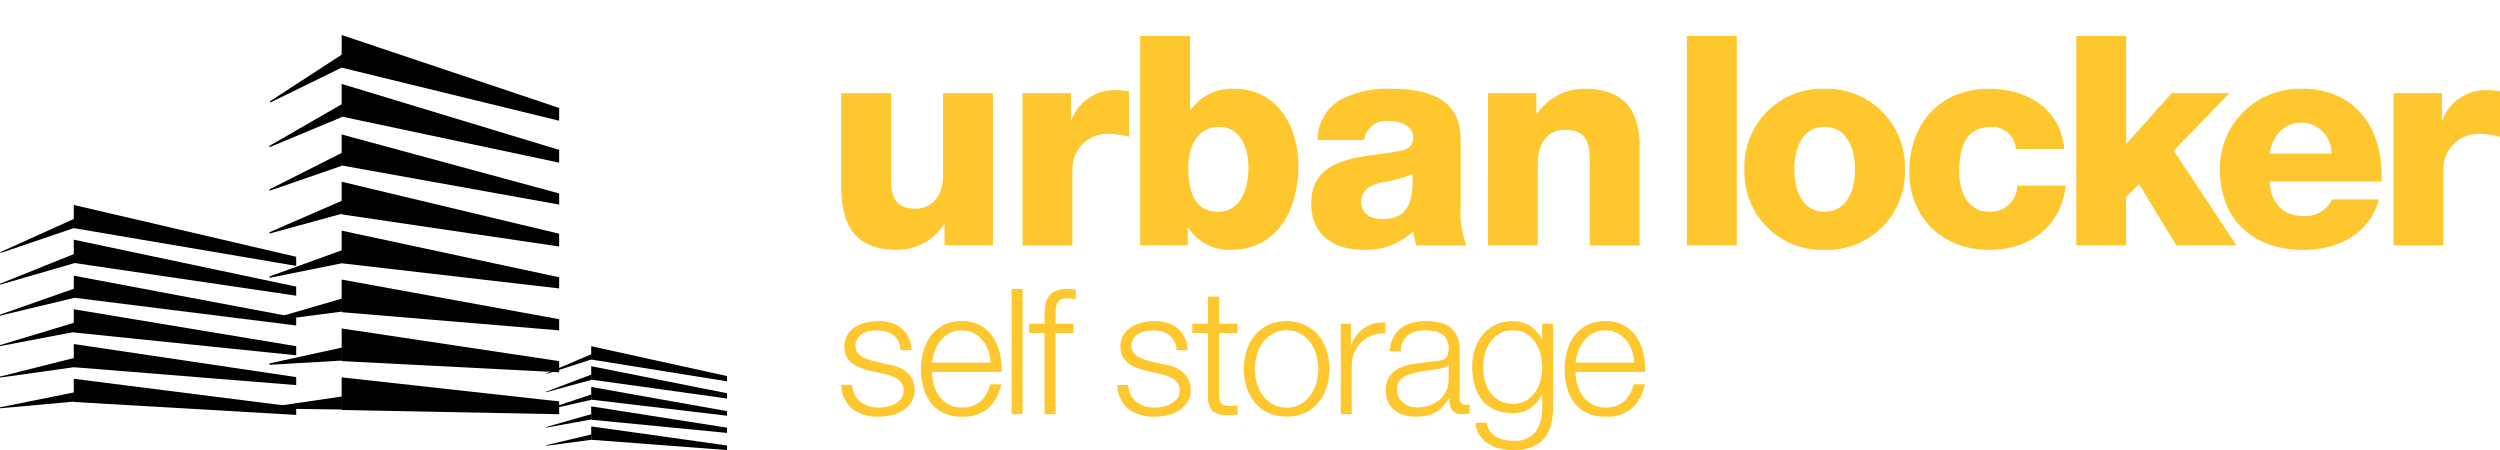
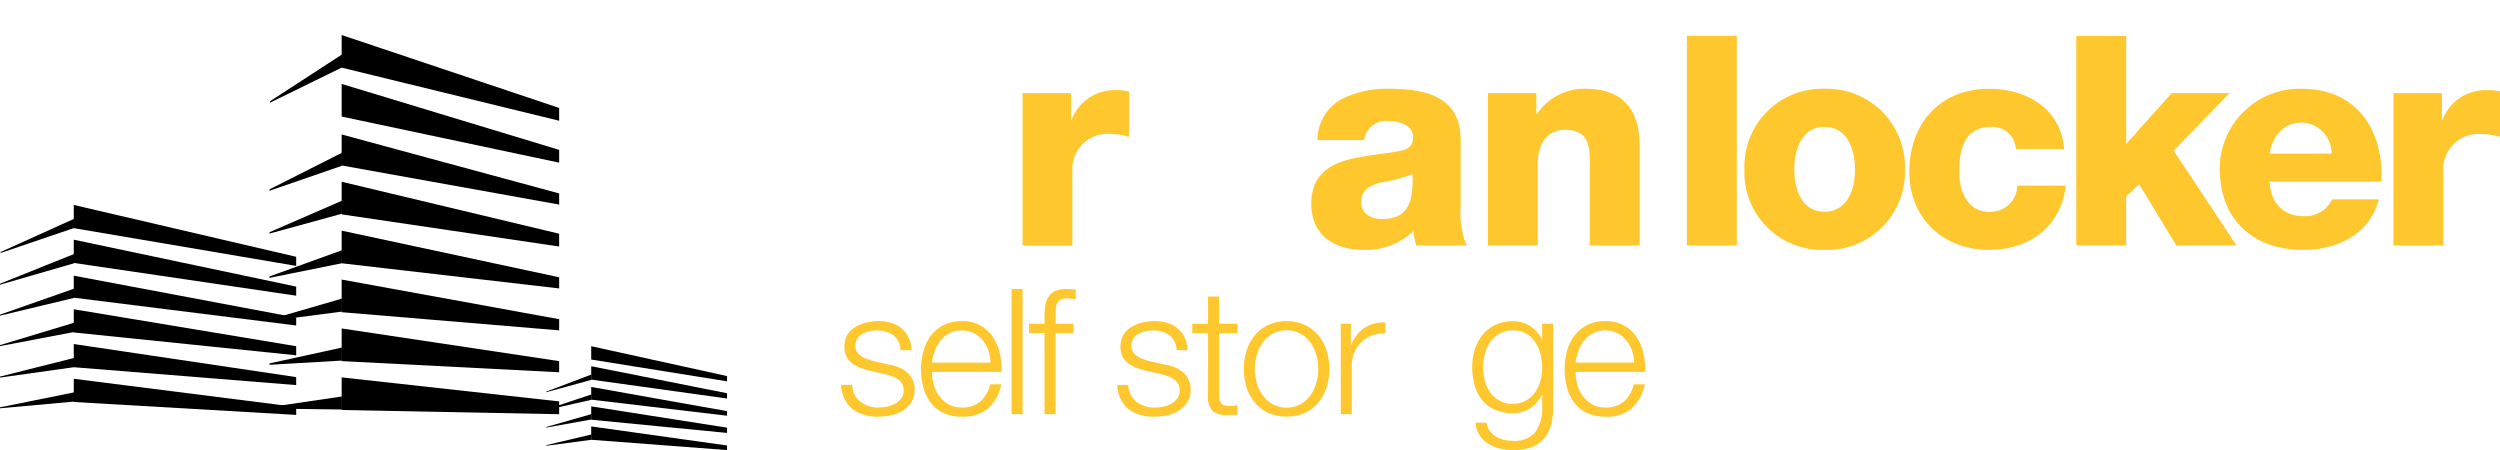
<svg xmlns="http://www.w3.org/2000/svg" xmlns:ns1="http://sodipodi.sourceforge.net/DTD/sodipodi-0.dtd" xmlns:ns2="http://www.inkscape.org/namespaces/inkscape" id="Group_150" data-name="Group 150" width="281.62" height="50.703" viewBox="0 0 281.62 50.703" version="1.1" ns1:docname="urban-locker.svg" ns2:version="0.92.5 (2060ec1f9f, 2020-04-08)">
  <ns1:namedview pagecolor="#ffffff" bordercolor="#666666" borderopacity="1" objecttolerance="10" gridtolerance="10" guidetolerance="10" ns2:pageopacity="0" ns2:pageshadow="2" ns2:window-width="2560" ns2:window-height="1043" id="namedview65" showgrid="false" ns2:zoom="1.3102763" ns2:cx="140.81" ns2:cy="25.3515" ns2:window-x="0" ns2:window-y="0" ns2:window-maximized="1" ns2:current-layer="Group_150" />
  <defs id="defs8">
    <clipPath id="clip-path">
      <path id="Rectangle_441" data-name="Rectangle 441" d="M0,0H89.94V28.143H0Z" fill="#fec72e" />
    </clipPath>
    <clipPath id="clip-path-2">
      <path id="Rectangle_443" data-name="Rectangle 443" d="M0,0H91.593V24.1H0Z" fill="none" />
    </clipPath>
    <clipPath id="clip-path-3">
      <path id="Rectangle_445" data-name="Rectangle 445" d="M0,0H90.568V18.144H0Z" fill="#fec72e" />
    </clipPath>
  </defs>
  <g id="Group_65" data-name="Group 65" style="fill:#000000">
    <path id="Path_1787" data-name="Path 1787" d="M66.6,49.541,81.9,50.7v-.516L66.6,48.035Zm0-2.259,15.3,1.485v-.591l-15.3-2.4Zm0-2.26L81.9,46.83v-.516L66.6,43.591Zm0-2.259,15.3,2.13V44.3L66.6,41.252Zm0-2.261,15.3,2.454v-.591L66.6,39Z" fill="#fff" style="fill:#000000" />
    <path id="Path_1788" data-name="Path 1788" d="M66.623,49.54l-5.094.675V50.15l5.094-1.211Z" fill="#fff" style="fill:#000000" />
    <path id="Path_1789" data-name="Path 1789" d="M66.623,47.251l-5.094.918V48.1l5.094-1.453Z" fill="#fff" style="fill:#000000" />
    <path id="Path_1790" data-name="Path 1790" d="M66.623,45.035l-5.094,1.154v-.065l5.094-1.69Z" fill="#fff" style="fill:#000000" />
    <path id="Path_1791" data-name="Path 1791" d="M66.623,42.789l-5.094,1.394v-.065l5.094-1.93Z" fill="#fff" style="fill:#000000" />
-     <path id="Path_1792" data-name="Path 1792" d="M66.662,40.482l-5.093,1.637v-.066l5.093-2.174Z" fill="#fff" style="fill:#000000" />
    <path id="Path_1793" data-name="Path 1793" d="M8.31,23.088V25.7l25.056,4.254V28.929Zm0,6.53L33.366,33.31V32.286L8.31,27Zm0,3.916,25.056,3.133v-.893L8.31,31.055Zm0,3.917,25.056,2.573V39L8.31,34.838Zm0,3.915,25.056,2.015v-.9L8.31,38.755Zm0,3.917,25.056,1.455v-.893L8.31,42.67Z" fill="#fff" style="fill:#000000" />
    <path id="Path_1794" data-name="Path 1794" d="M0,45.883v.112l8.342-.758V44.2Z" fill="#fff" style="fill:#000000" />
    <path id="Path_1795" data-name="Path 1795" d="M0,42.421v.113l8.342-1.171v-1.04Z" fill="#fff" style="fill:#000000" />
    <path id="Path_1796" data-name="Path 1796" d="M0,38.875v.114L8.342,37.4V36.356Z" fill="#fff" style="fill:#000000" />
    <path id="Path_1797" data-name="Path 1797" d="M0,35.445v.113l8.342-2V32.517Z" fill="#fff" style="fill:#000000" />
    <path id="Path_1798" data-name="Path 1798" d="M0,31.959v.112l8.342-2.415V28.614Z" fill="#fff" style="fill:#000000" />
    <path id="Path_1799" data-name="Path 1799" d="M.063,28.391V28.5L8.4,25.665V24.624Z" fill="#fff" style="fill:#000000" />
    <path id="Path_1800" data-name="Path 1800" d="M38.488,46.187l24.5.473V45.218l-24.5-2.707Zm0-5.509,24.5,1.259V40.68L38.488,37Zm0-5.51,24.5,2.046V35.957l-24.5-4.465Zm0-5.51,24.5,2.834V31.235l-24.5-5.252Zm0-5.509,24.5,3.621V26.328l-24.5-5.854Zm0-5.509,24.5,4.407V21.79l-24.5-6.642Zm0-5.51,24.5,5.195V16.883l-24.5-7.428Zm0-9.184V7.621l24.5,5.981V12.161Z" fill="#fff" style="fill:#000000" />
    <path id="Path_1801" data-name="Path 1801" d="M38.516,46.13l-8.155-.108v-.16l8.155-1.2Z" fill="#fff" style="fill:#000000" />
    <path id="Path_1802" data-name="Path 1802" d="M38.516,40.616l-8.155.478v-.158l8.155-1.784Z" fill="#fff" style="fill:#000000" />
    <path id="Path_1803" data-name="Path 1803" d="M38.516,35.1l-8.155,1.064v-.158l8.155-2.371Z" fill="#fff" style="fill:#000000" />
    <path id="Path_1804" data-name="Path 1804" d="M38.516,29.654,30.364,31.3v-.161l8.155-2.952Z" fill="#fff" style="fill:#000000" />
    <path id="Path_1805" data-name="Path 1805" d="M38.516,24.074l-8.152,2.239v-.158l8.155-3.545Z" fill="#fff" style="fill:#000000" />
    <path id="Path_1806" data-name="Path 1806" d="M38.516,18.672l-8.152,2.815v-.159l8.155-4.119Z" fill="#fff" style="fill:#000000" />
-     <path id="Path_1807" data-name="Path 1807" d="M38.516,13.185l-8.155,3.4v-.158l8.155-4.7Z" fill="#fff" style="fill:#000000" />
    <path id="Path_1808" data-name="Path 1808" d="M38.579,7.571l-8.155,3.992V11.4l8.155-5.3Z" fill="#fff" style="fill:#000000" />
  </g>
  <g id="Group_68" data-name="Group 68">
    <g id="Group_74" data-name="Group 74">
      <g id="Group_67" data-name="Group 67">
        <g id="Group_66" data-name="Group 66" transform="translate(94.763)" clip-path="url(#clip-path)">
-           <path id="Path_1810" data-name="Path 1810" d="M17.089,27.647H11.635V25.3h-.066a6.319,6.319,0,0,1-5.223,2.843C1.421,28.143,0,25.3,0,20.805V10.488H5.619v9.949c0,2.281.992,3.074,2.776,3.074,1.223,0,3.074-.793,3.074-3.835V10.488h5.619Z" fill="#fec72e" />
          <path id="Path_1811" data-name="Path 1811" d="M20.427,10.493h5.454V13.5h.066A5.174,5.174,0,0,1,31.1,10.162a5.985,5.985,0,0,1,1.322.133v5.123a7.884,7.884,0,0,0-2.149-.331,3.946,3.946,0,0,0-4.231,4.068v8.5H20.427Z" fill="#fec72e" />
-           <path id="Path_1812" data-name="Path 1812" d="M39.1,18.889c0,3.008.86,4.958,3.4,4.958,2.512,0,3.372-2.611,3.372-4.958,0-2.181-.859-4.594-3.338-4.594-1.521,0-3.438,1.058-3.438,4.594M33.678,4.047H39.3v8.33h.066A5.688,5.688,0,0,1,44.255,10c4.859,0,7.239,4.231,7.239,8.693,0,4.826-2.281,9.453-7.668,9.453A5.483,5.483,0,0,1,39.1,25.664h-.066v1.983H33.678Z" fill="#fec72e" />
          <path id="Path_1813" data-name="Path 1813" d="M60.919,24.673c2.677,0,3.57-1.521,3.437-5.057a15.836,15.836,0,0,1-3.471.926c-1.256.3-2.314.826-2.314,2.181,0,1.389,1.091,1.95,2.347,1.95m-7.272-8.892a5.275,5.275,0,0,1,2.678-4.594A11.313,11.313,0,0,1,61.778,10c4.066,0,8,.892,8,5.751v7.5a9.985,9.985,0,0,0,.661,4.4H64.787a6.7,6.7,0,0,1-.331-1.62A7.742,7.742,0,0,1,58.8,28.143c-3.272,0-5.851-1.653-5.851-5.189,0-5.586,6.082-5.157,9.982-5.95.959-.2,1.487-.529,1.487-1.587,0-1.289-1.553-1.785-2.711-1.785A2.513,2.513,0,0,0,58.9,15.781Z" fill="#fec72e" />
          <path id="Path_1814" data-name="Path 1814" d="M72.851,10.493h5.454v2.344h.066a6.48,6.48,0,0,1,5.388-2.843c5.718,0,6.181,4.165,6.181,6.644v11.01H84.32v-8.3c0-2.347.265-4.727-2.81-4.727-2.115,0-3.041,1.785-3.041,3.669v9.354H72.85Z" fill="#fec72e" />
        </g>
      </g>
      <g id="Group_71" data-name="Group 71">
        <path id="Rectangle_442" data-name="Rectangle 442" d="M190.027,4.047h5.619v23.6h-5.619Z" fill="#fec72e" />
        <g id="Group_70" data-name="Group 70">
          <g id="Group_69" data-name="Group 69" transform="translate(190.027 4.047)" clip-path="url(#clip-path-2)">
            <path id="Path_1815" data-name="Path 1815" d="M15.5,19.8c2.611,0,3.437-2.578,3.437-4.76s-.826-4.792-3.437-4.792-3.4,2.611-3.4,4.792.793,4.76,3.4,4.76m0-13.849a8.8,8.8,0,0,1,9.057,9.09A8.769,8.769,0,0,1,15.5,24.1,8.742,8.742,0,0,1,6.479,15.04,8.77,8.77,0,0,1,15.5,5.95" fill="#fec72e" />
            <path id="Path_1816" data-name="Path 1816" d="M37.054,12.726a2.644,2.644,0,0,0-2.744-2.479c-3.14,0-3.636,2.677-3.636,5.057,0,2.215.958,4.5,3.338,4.5a3.01,3.01,0,0,0,3.206-2.942h5.454c-.5,4.594-4.066,7.239-8.627,7.239-5.157,0-8.991-3.537-8.991-8.792,0-5.454,3.47-9.354,8.991-9.354,4.264,0,8.065,2.248,8.462,6.776Z" fill="#fec72e" />
            <path id="Path_1817" data-name="Path 1817" d="M43.866,0h5.619V12.164l5.123-5.718H61.12l-6.281,6.479L61.91,23.6H55.134l-4.2-6.909L49.48,18.113V23.6H43.866Z" fill="#fec72e" />
            <path id="Path_1818" data-name="Path 1818" d="M72.62,13.255a3.475,3.475,0,0,0-3.339-3.5c-1.983,0-3.305,1.422-3.635,3.5ZM65.646,16.4c.1,2.347,1.454,3.9,3.834,3.9a3.351,3.351,0,0,0,3.206-1.884h5.256c-1.025,3.966-4.694,5.685-8.528,5.685-5.586,0-9.387-3.371-9.387-9.123a9,9,0,0,1,9.255-9.024c6.148,0,9.222,4.627,8.958,10.445Z" fill="#fec72e" />
            <path id="Path_1819" data-name="Path 1819" d="M79.594,6.446h5.454V9.454h.066a5.174,5.174,0,0,1,5.157-3.339,5.985,5.985,0,0,1,1.322.133v5.123a7.884,7.884,0,0,0-2.149-.331,3.947,3.947,0,0,0-4.231,4.066v8.5H79.594Z" fill="#fec72e" />
          </g>
        </g>
      </g>
      <g id="Group_73" data-name="Group 73">
        <g id="Group_72" data-name="Group 72" transform="translate(94.763 32.558)" clip-path="url(#clip-path-3)">
          <path id="Path_1820" data-name="Path 1820" d="M6.436,5.894a2.022,2.022,0,0,0-.582-.7,2.447,2.447,0,0,0-.839-.405,3.855,3.855,0,0,0-1.007-.128,4.1,4.1,0,0,0-.839.089,2.6,2.6,0,0,0-.78.3,1.678,1.678,0,0,0-.573.543,1.5,1.5,0,0,0-.217.829,1.161,1.161,0,0,0,.207.7,1.823,1.823,0,0,0,.523.484,3.31,3.31,0,0,0,.691.326c.25.086.481.155.691.207l1.659.375A4.729,4.729,0,0,1,6.426,8.8a3.41,3.41,0,0,1,.928.543,2.657,2.657,0,0,1,.661.829,2.5,2.5,0,0,1,.258,1.157A2.552,2.552,0,0,1,7.9,12.745a3.065,3.065,0,0,1-.958.948,4.068,4.068,0,0,1-1.313.523,6.8,6.8,0,0,1-1.441.158,4.678,4.678,0,0,1-2.914-.845A3.608,3.608,0,0,1,0,10.8H1.244a2.455,2.455,0,0,0,.919,1.905,3.327,3.327,0,0,0,2.083.642,4.68,4.68,0,0,0,.938-.1,3,3,0,0,0,.9-.336,2.145,2.145,0,0,0,.681-.6,1.482,1.482,0,0,0,.266-.9,1.426,1.426,0,0,0-.188-.76,1.622,1.622,0,0,0-.5-.513,3.178,3.178,0,0,0-.72-.346q-.406-.137-.82-.237L3.2,9.2a9.026,9.026,0,0,1-1.125-.365,3.572,3.572,0,0,1-.9-.513,2.157,2.157,0,0,1-.6-.75,2.471,2.471,0,0,1-.217-1.1A2.444,2.444,0,0,1,.7,5.154a2.691,2.691,0,0,1,.9-.889,4.183,4.183,0,0,1,1.234-.494,6,6,0,0,1,1.353-.158,4.994,4.994,0,0,1,1.432.2,3.313,3.313,0,0,1,1.165.612,3.016,3.016,0,0,1,.8,1.027,3.7,3.7,0,0,1,.335,1.441H6.673a2.342,2.342,0,0,0-.237-1" fill="#fec72e" />
          <path id="Path_1821" data-name="Path 1821" d="M16.574,6.929a3.736,3.736,0,0,0-.642-1.154,3.176,3.176,0,0,0-1.007-.809,2.879,2.879,0,0,0-1.342-.306,2.927,2.927,0,0,0-1.362.306,3.18,3.18,0,0,0-1.007.809,4.036,4.036,0,0,0-.662,1.165,5.678,5.678,0,0,0-.326,1.352H16.82a4.52,4.52,0,0,0-.247-1.363m-6.16,3.8a3.811,3.811,0,0,0,.6,1.293,3.425,3.425,0,0,0,1.046.948,2.923,2.923,0,0,0,1.52.375,3.025,3.025,0,0,0,2.132-.711,3.739,3.739,0,0,0,1.067-1.9h1.247a4.967,4.967,0,0,1-1.451,2.695,4.327,4.327,0,0,1-2.991.948,4.74,4.74,0,0,1-2.083-.424,3.833,3.833,0,0,1-1.432-1.165,5.062,5.062,0,0,1-.819-1.718,7.809,7.809,0,0,1-.266-2.063,7.407,7.407,0,0,1,.266-1.975A5.316,5.316,0,0,1,10.068,5.3,4.12,4.12,0,0,1,11.5,4.08a4.4,4.4,0,0,1,2.083-.465,4.032,4.032,0,0,1,3.5,1.787,5.365,5.365,0,0,1,.78,1.837,8.074,8.074,0,0,1,.2,2.1H10.227a5.5,5.5,0,0,0,.188,1.392" fill="#fec72e" />
          <path id="Rectangle_444" data-name="Rectangle 444" d="M19.19,0h1.244V14.1H19.19Z" fill="#fec72e" />
          <path id="Path_1822" data-name="Path 1822" d="M24.146,4.956V14.1H22.9V4.956H21.16V3.909H22.9V2.981a6.842,6.842,0,0,1,.1-1.2,2.358,2.358,0,0,1,.375-.948,1.808,1.808,0,0,1,.76-.612A3.021,3.021,0,0,1,25.369,0a6.754,6.754,0,0,1,1.046.078V1.145q-.237-.036-.474-.069a3.184,3.184,0,0,0-.434-.03,1.614,1.614,0,0,0-.79.158.966.966,0,0,0-.4.424,1.626,1.626,0,0,0-.148.622c-.014.237-.02.493-.02.77v.888H26.16V4.956Z" fill="#fec72e" />
          <path id="Path_1823" data-name="Path 1823" d="M37.531,5.894a2.023,2.023,0,0,0-.582-.7,2.446,2.446,0,0,0-.839-.405A3.851,3.851,0,0,0,35.1,4.661a4.1,4.1,0,0,0-.839.089,2.6,2.6,0,0,0-.78.3,1.676,1.676,0,0,0-.573.543,1.5,1.5,0,0,0-.217.829,1.159,1.159,0,0,0,.207.7,1.825,1.825,0,0,0,.523.484,3.31,3.31,0,0,0,.691.326q.375.129.691.207l1.659.375a4.73,4.73,0,0,1,1.056.286,3.4,3.4,0,0,1,.928.543,2.658,2.658,0,0,1,.662.829,2.5,2.5,0,0,1,.257,1.165,2.555,2.555,0,0,1-.375,1.412,3.066,3.066,0,0,1-.958.948,4.067,4.067,0,0,1-1.313.523,6.808,6.808,0,0,1-1.441.158,4.678,4.678,0,0,1-2.912-.849A3.608,3.608,0,0,1,31.1,10.805H32.34a2.454,2.454,0,0,0,.919,1.905,3.326,3.326,0,0,0,2.083.642,4.68,4.68,0,0,0,.938-.1,3,3,0,0,0,.9-.336,2.144,2.144,0,0,0,.681-.6,1.482,1.482,0,0,0,.266-.9,1.426,1.426,0,0,0-.188-.76,1.622,1.622,0,0,0-.5-.513,3.184,3.184,0,0,0-.72-.346q-.406-.137-.82-.237L34.3,9.2a9.031,9.031,0,0,1-1.125-.365,3.575,3.575,0,0,1-.9-.513,2.154,2.154,0,0,1-.6-.75,2.475,2.475,0,0,1-.217-1.1A2.444,2.444,0,0,1,31.8,5.154a2.691,2.691,0,0,1,.9-.889,4.183,4.183,0,0,1,1.234-.494,6,6,0,0,1,1.352-.158,5,5,0,0,1,1.432.2,3.313,3.313,0,0,1,1.165.612,3.015,3.015,0,0,1,.8,1.027,3.685,3.685,0,0,1,.335,1.441H37.777a2.347,2.347,0,0,0-.237-1" fill="#fec72e" />
          <path id="Path_1824" data-name="Path 1824" d="M44.639,3.909V4.956H42.566v6.871a2.225,2.225,0,0,0,.168.957q.167.345.839.385a9.717,9.717,0,0,0,1.066-.059v1.047c-.184,0-.368.006-.553.019s-.368.02-.553.02a2.455,2.455,0,0,1-1.737-.484,2.434,2.434,0,0,1-.474-1.786V4.956H39.545V3.909h1.777V.849h1.244v3.06Z" fill="#fec72e" />
          <path id="Path_1825" data-name="Path 1825" d="M48.608,5.035a3.422,3.422,0,0,0-1.115.987,4.471,4.471,0,0,0-.671,1.392,5.678,5.678,0,0,0,0,3.179,4.471,4.471,0,0,0,.671,1.392,3.28,3.28,0,0,0,5.35,0,4.485,4.485,0,0,0,.671-1.392,5.678,5.678,0,0,0,0-3.179,4.485,4.485,0,0,0-.671-1.392,3.28,3.28,0,0,0-4.235-.987m3.623-.987a4.509,4.509,0,0,1,1.511,1.165,5.057,5.057,0,0,1,.928,1.708,7.029,7.029,0,0,1,0,4.165,5.045,5.045,0,0,1-.928,1.708,4.389,4.389,0,0,1-1.511,1.155,5.225,5.225,0,0,1-4.126,0,4.375,4.375,0,0,1-1.511-1.155,5.03,5.03,0,0,1-.928-1.708,7.022,7.022,0,0,1,0-4.165,5.041,5.041,0,0,1,.928-1.708,4.494,4.494,0,0,1,1.511-1.165,5.115,5.115,0,0,1,4.126,0" fill="#fec72e" />
          <path id="Path_1826" data-name="Path 1826" d="M57.414,3.909V6.3h.039a3.914,3.914,0,0,1,1.471-1.915A3.852,3.852,0,0,1,61.3,3.771V5.015a3.748,3.748,0,0,0-1.54.228,3.4,3.4,0,0,0-1.974,1.935,3.929,3.929,0,0,0-.276,1.49V14.1H56.269V3.909Z" fill="#fec72e" />
-           <path id="Path_1827" data-name="Path 1827" d="M68.39,8.529a.711.711,0,0,1-.454.316,4.737,4.737,0,0,1-.593.139q-.79.138-1.629.246a9.022,9.022,0,0,0-1.53.326,3,3,0,0,0-1.135.622,1.485,1.485,0,0,0-.444,1.155,1.806,1.806,0,0,0,.188.839,2.041,2.041,0,0,0,.5.632,2.2,2.2,0,0,0,.73.4,2.673,2.673,0,0,0,.849.138,4.273,4.273,0,0,0,1.362-.217,3.352,3.352,0,0,0,1.136-.632,3.007,3.007,0,0,0,1.056-2.349V8.529ZM62.171,5.488a2.914,2.914,0,0,1,.859-1.066A3.646,3.646,0,0,1,64.3,3.81a6.209,6.209,0,0,1,1.619-.2,7.159,7.159,0,0,1,1.342.129,3.245,3.245,0,0,1,1.2.483,2.643,2.643,0,0,1,.869,1,3.6,3.6,0,0,1,.335,1.668V12.3a.654.654,0,0,0,.731.75.957.957,0,0,0,.394-.079v1.047q-.191.035-.384.059a3.728,3.728,0,0,1-.424.02,1.885,1.885,0,0,1-.76-.128,1.018,1.018,0,0,1-.444-.365,1.361,1.361,0,0,1-.208-.563,4.806,4.806,0,0,1-.049-.721h-.04a8.384,8.384,0,0,1-.682.878,3.359,3.359,0,0,1-.77.642,3.533,3.533,0,0,1-.967.395,5.3,5.3,0,0,1-1.294.138,5.11,5.11,0,0,1-1.332-.168,3,3,0,0,1-1.086-.533,2.549,2.549,0,0,1-.73-.928,3.088,3.088,0,0,1-.267-1.333,2.636,2.636,0,0,1,.474-1.668,2.989,2.989,0,0,1,1.253-.918,7.2,7.2,0,0,1,1.758-.445q.977-.128,1.984-.246a6.85,6.85,0,0,0,.691-.1,1.2,1.2,0,0,0,.494-.207.96.96,0,0,0,.306-.4,1.741,1.741,0,0,0,.109-.671,2.268,2.268,0,0,0-.207-1.037,1.648,1.648,0,0,0-.572-.642,2.319,2.319,0,0,0-.849-.326,5.724,5.724,0,0,0-1.037-.089,3.139,3.139,0,0,0-1.934.563,2.2,2.2,0,0,0-.79,1.806H61.792a4.138,4.138,0,0,1,.375-1.54" fill="#fec72e" />
          <path id="Path_1828" data-name="Path 1828" d="M77.1,12.587a3.234,3.234,0,0,0,1.027-.908,4,4,0,0,0,.621-1.294,5.459,5.459,0,0,0,.208-1.5,6.5,6.5,0,0,0-.178-1.5A4.343,4.343,0,0,0,78.2,6.022a3.109,3.109,0,0,0-1.017-.987,2.876,2.876,0,0,0-1.511-.375,2.992,2.992,0,0,0-1.52.365,3.239,3.239,0,0,0-1.047.958,4,4,0,0,0-.6,1.352,6.425,6.425,0,0,0-.187,1.55,5.7,5.7,0,0,0,.2,1.5,3.85,3.85,0,0,0,.612,1.294,3.164,3.164,0,0,0,1.046.908,3.079,3.079,0,0,0,1.5.345,2.841,2.841,0,0,0,1.422-.345M79.953,15.3a3.961,3.961,0,0,1-.78,1.54,3.4,3.4,0,0,1-1.392.968,5.794,5.794,0,0,1-2.1.336,6.325,6.325,0,0,1-1.5-.178,4.279,4.279,0,0,1-1.313-.553,3.276,3.276,0,0,1-.967-.958,2.855,2.855,0,0,1-.444-1.392H72.7a2.205,2.205,0,0,0,.385.958,2.3,2.3,0,0,0,.691.622,3.071,3.071,0,0,0,.9.346,4.686,4.686,0,0,0,1.007.109,2.986,2.986,0,0,0,2.507-.987,4.543,4.543,0,0,0,.77-2.843V11.886h-.04a3.641,3.641,0,0,1-1.273,1.521,3.4,3.4,0,0,1-1.965.572,4.919,4.919,0,0,1-2.093-.4,3.882,3.882,0,0,1-1.431-1.116,4.54,4.54,0,0,1-.82-1.668,7.872,7.872,0,0,1-.257-2.043,6.358,6.358,0,0,1,.306-1.985,4.929,4.929,0,0,1,.889-1.639,4.145,4.145,0,0,1,1.441-1.105,4.563,4.563,0,0,1,1.965-.4,3.587,3.587,0,0,1,1.076.158,3.387,3.387,0,0,1,.918.444,3.985,3.985,0,0,1,.741.661,3.034,3.034,0,0,1,.5.79h.04V3.91H80.2v9.358a7.764,7.764,0,0,1-.246,2.033" fill="#fec72e" />
          <path id="Path_1829" data-name="Path 1829" d="M89.071,6.929a3.742,3.742,0,0,0-.642-1.154,3.177,3.177,0,0,0-1.007-.809A2.879,2.879,0,0,0,86.08,4.66a2.927,2.927,0,0,0-1.362.306,3.18,3.18,0,0,0-1.007.809A4.029,4.029,0,0,0,83.05,6.94a5.663,5.663,0,0,0-.326,1.352h6.594a4.521,4.521,0,0,0-.247-1.363m-6.16,3.8a3.818,3.818,0,0,0,.6,1.293,3.425,3.425,0,0,0,1.046.948,2.923,2.923,0,0,0,1.52.375,3.024,3.024,0,0,0,2.132-.711,3.739,3.739,0,0,0,1.067-1.9H90.52a4.967,4.967,0,0,1-1.449,2.7,4.327,4.327,0,0,1-2.991.948A4.74,4.74,0,0,1,84,13.953a3.833,3.833,0,0,1-1.432-1.165,5.061,5.061,0,0,1-.819-1.718,7.81,7.81,0,0,1-.266-2.063,7.407,7.407,0,0,1,.266-1.975A5.315,5.315,0,0,1,82.565,5.3,4.119,4.119,0,0,1,84,4.08a4.4,4.4,0,0,1,2.083-.465A4.032,4.032,0,0,1,89.58,5.4a5.36,5.36,0,0,1,.78,1.837,8.074,8.074,0,0,1,.2,2.1H82.722a5.5,5.5,0,0,0,.187,1.392" fill="#fec72e" />
        </g>
      </g>
    </g>
  </g>
</svg>